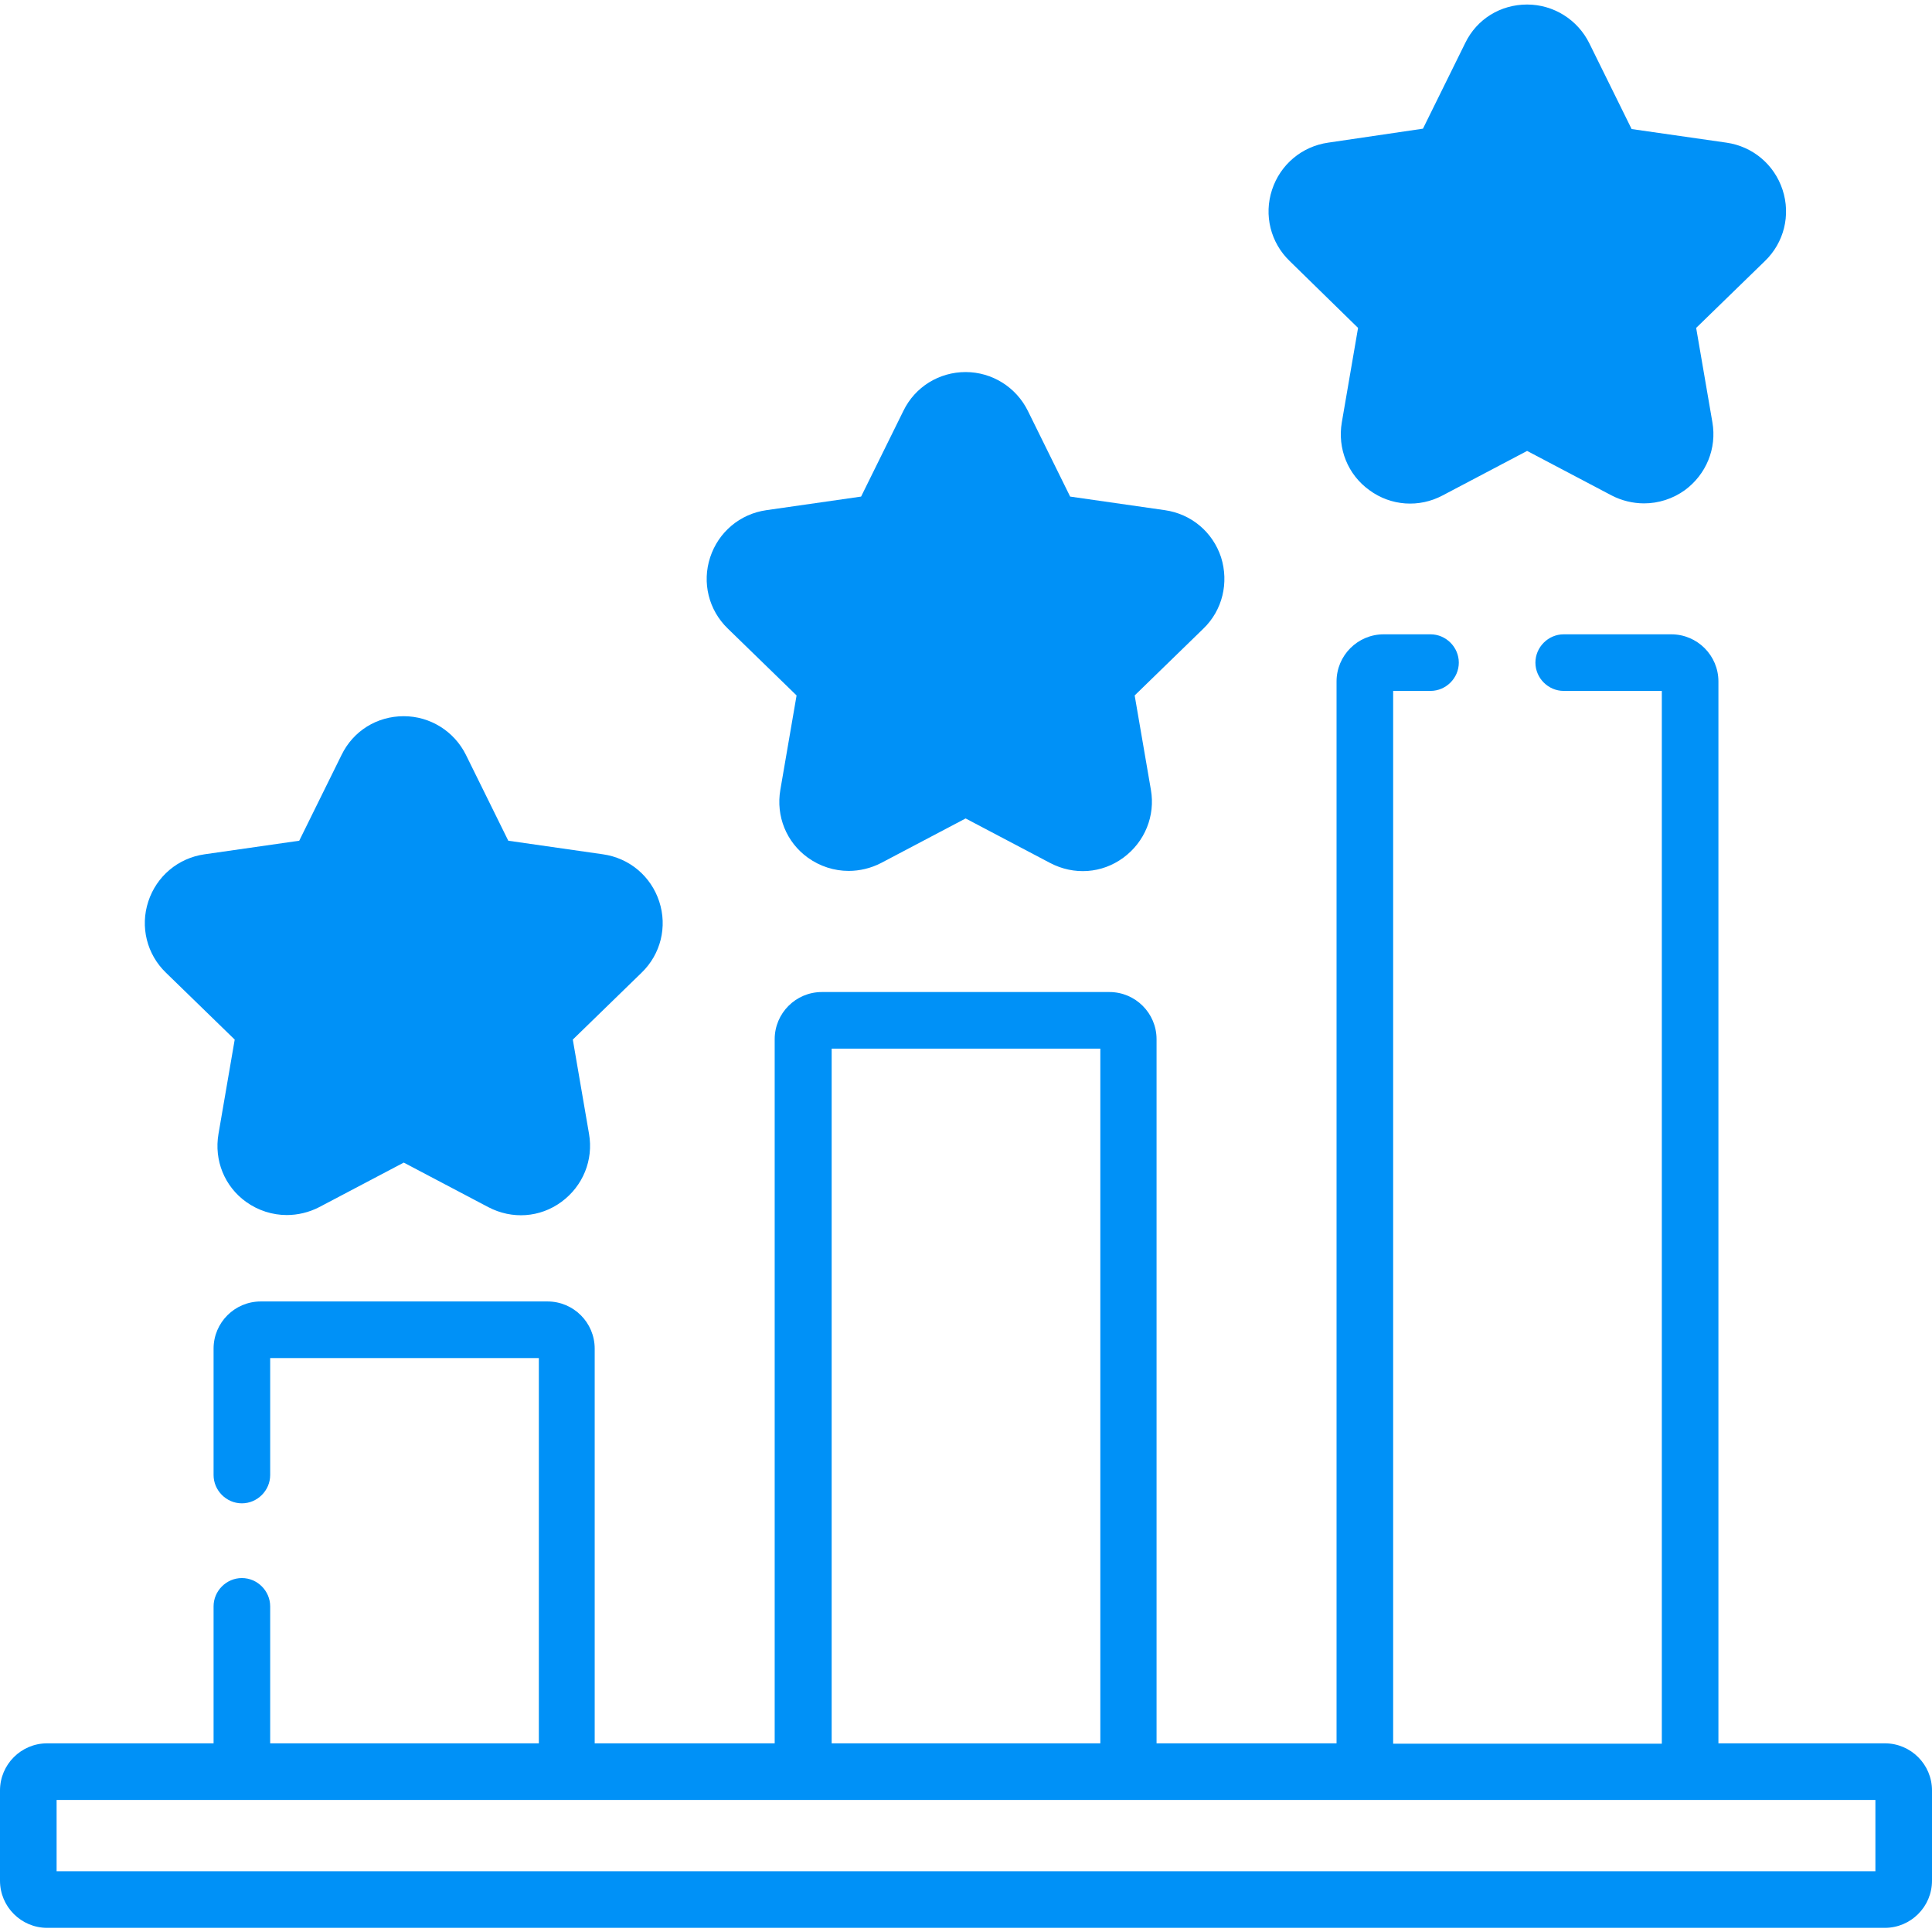
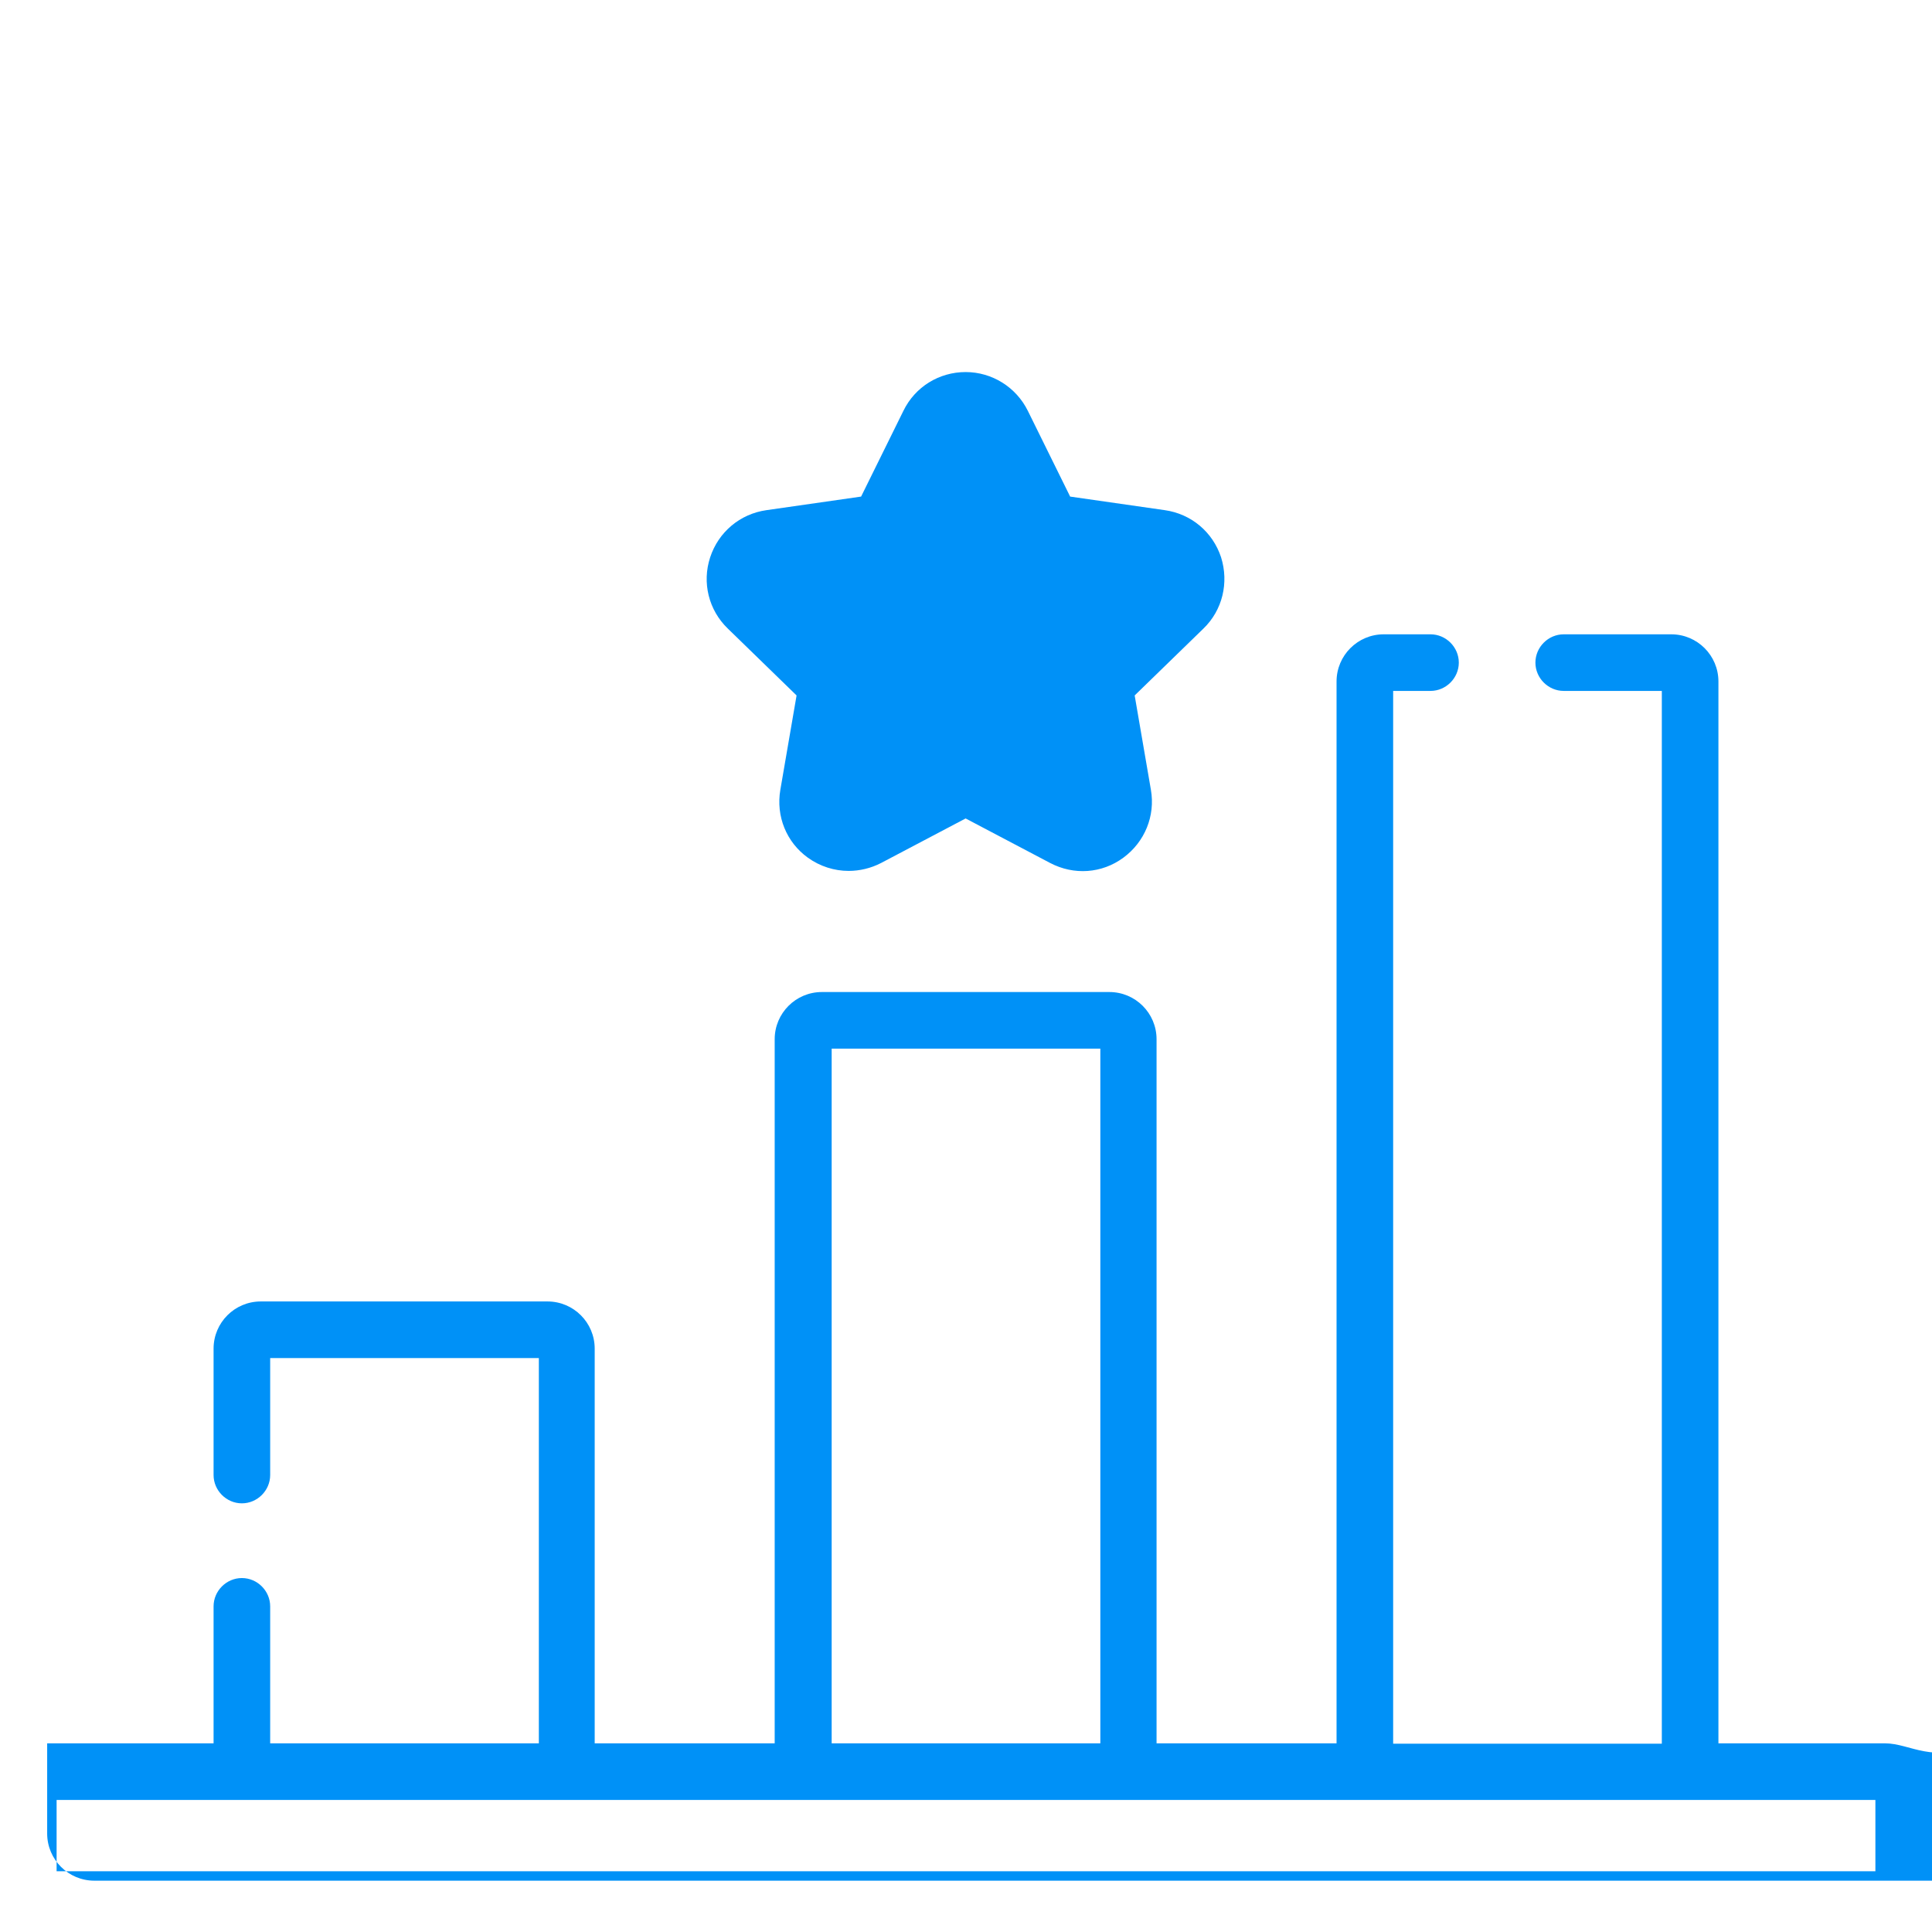
<svg xmlns="http://www.w3.org/2000/svg" version="1.1" id="Capa_1" x="0px" y="0px" viewBox="0 0 512 512" style="enable-background:new 0 0 512 512;" xml:space="preserve">
  <style type="text/css">
	.st0{fill:#0091F7;}
</style>
-   <path class="st0" d="M499.5,462h-44.1V180.6c0-6.9-5.6-12.5-12.5-12.5h-28.5c-4.1,0-7.5,3.4-7.5,7.5s3.4,7.5,7.5,7.5h26v279h-71.2  v-279h9.9c4.1,0,7.5-3.4,7.5-7.5s-3.4-7.5-7.5-7.5h-12.4c-6.9,0-12.5,5.6-12.5,12.5V462h-47.7V275.4c0-6.9-5.6-12.5-12.5-12.5h-76.2  c-6.9,0-12.5,5.6-12.5,12.5V462h-47.7V357.4c0-6.9-5.6-12.5-12.5-12.5H69.1c-6.9,0-12.5,5.6-12.5,12.5v33.5c0,4.1,3.4,7.5,7.5,7.5  s7.5-3.4,7.5-7.5v-31h71.2V462H71.6v-36.3c0-4.1-3.4-7.5-7.5-7.5s-7.5,3.4-7.5,7.5V462H12.5C5.6,462,0,467.6,0,474.5v23.9  c0,6.9,5.6,12.5,12.5,12.5h487c6.9,0,12.5-5.6,12.5-12.5v-23.9C512,467.6,506.4,462,499.5,462L499.5,462z M220.4,277.9h71.2V462  h-71.2V277.9z M497,495.9H15V477h49.1h86.2h62.7h86.2h62.7h86.2H497L497,495.9L497,495.9z" />
-   <path class="st0" d="M62.2,275.5l-4.3,25c-1.2,7,1.6,13.9,7.3,18c3.2,2.3,7,3.5,10.8,3.5c2.9,0,5.9-0.7,8.6-2.1l22.4-11.8l22.4,11.8  c6.3,3.3,13.7,2.8,19.4-1.4c5.7-4.2,8.5-11.1,7.3-18l-4.3-25l18.2-17.7c5.1-4.9,6.9-12.2,4.7-18.9c-2.2-6.7-7.9-11.5-14.9-12.5  l-25.1-3.6l-11.2-22.7c-3.1-6.3-9.5-10.3-16.5-10.3c-7.1,0-13.4,3.9-16.5,10.3l-11.2,22.7l-25.1,3.6c-7,1-12.7,5.8-14.9,12.5  c-2.2,6.7-0.4,14,4.7,18.9L62.2,275.5z" />
+   <path class="st0" d="M499.5,462h-44.1V180.6c0-6.9-5.6-12.5-12.5-12.5h-28.5c-4.1,0-7.5,3.4-7.5,7.5s3.4,7.5,7.5,7.5h26v279h-71.2  v-279h9.9c4.1,0,7.5-3.4,7.5-7.5s-3.4-7.5-7.5-7.5h-12.4c-6.9,0-12.5,5.6-12.5,12.5V462h-47.7V275.4c0-6.9-5.6-12.5-12.5-12.5h-76.2  c-6.9,0-12.5,5.6-12.5,12.5V462h-47.7V357.4c0-6.9-5.6-12.5-12.5-12.5H69.1c-6.9,0-12.5,5.6-12.5,12.5v33.5c0,4.1,3.4,7.5,7.5,7.5  s7.5-3.4,7.5-7.5v-31h71.2V462H71.6v-36.3c0-4.1-3.4-7.5-7.5-7.5s-7.5,3.4-7.5,7.5V462H12.5v23.9  c0,6.9,5.6,12.5,12.5,12.5h487c6.9,0,12.5-5.6,12.5-12.5v-23.9C512,467.6,506.4,462,499.5,462L499.5,462z M220.4,277.9h71.2V462  h-71.2V277.9z M497,495.9H15V477h49.1h86.2h62.7h86.2h62.7h86.2H497L497,495.9L497,495.9z" />
  <path class="st0" d="M211.1,184.3l-4.3,25c-1.2,7,1.6,13.9,7.3,18c3.2,2.3,7,3.5,10.8,3.5c2.9,0,5.9-0.7,8.6-2.1l22.4-11.8  l22.4,11.8c6.3,3.3,13.7,2.8,19.4-1.4c5.7-4.2,8.5-11.1,7.3-18l-4.3-25l18.2-17.7c5.1-4.9,6.8-12.2,4.7-18.9  c-2.2-6.7-7.9-11.5-14.9-12.5l-25.1-3.6l-11.2-22.7c-3.1-6.3-9.5-10.3-16.5-10.3s-13.4,3.9-16.5,10.3l-11.2,22.7l-25.1,3.6  c-7,1-12.7,5.8-14.9,12.5c-2.2,6.7-0.4,14,4.7,18.9L211.1,184.3z" />
-   <path class="st0" d="M359.9,86.9l-4.3,25c-1.2,7,1.6,13.9,7.3,18c5.7,4.2,13.2,4.7,19.4,1.4l22.4-11.8l22.4,11.8  c2.7,1.4,5.7,2.1,8.6,2.1c3.8,0,7.6-1.2,10.8-3.5c5.7-4.2,8.5-11.1,7.3-18l-4.3-25l18.2-17.7c5.1-4.9,6.9-12.2,4.7-18.9  c-2.2-6.7-7.9-11.5-14.9-12.5l-25.1-3.6l-11.2-22.7c-3.1-6.3-9.5-10.3-16.5-10.3S391.4,5,388.3,11.4l-11.2,22.7L352,37.8  c-7,1-12.7,5.8-14.9,12.5c-2.2,6.7-0.4,14,4.7,18.9L359.9,86.9z" />
</svg>